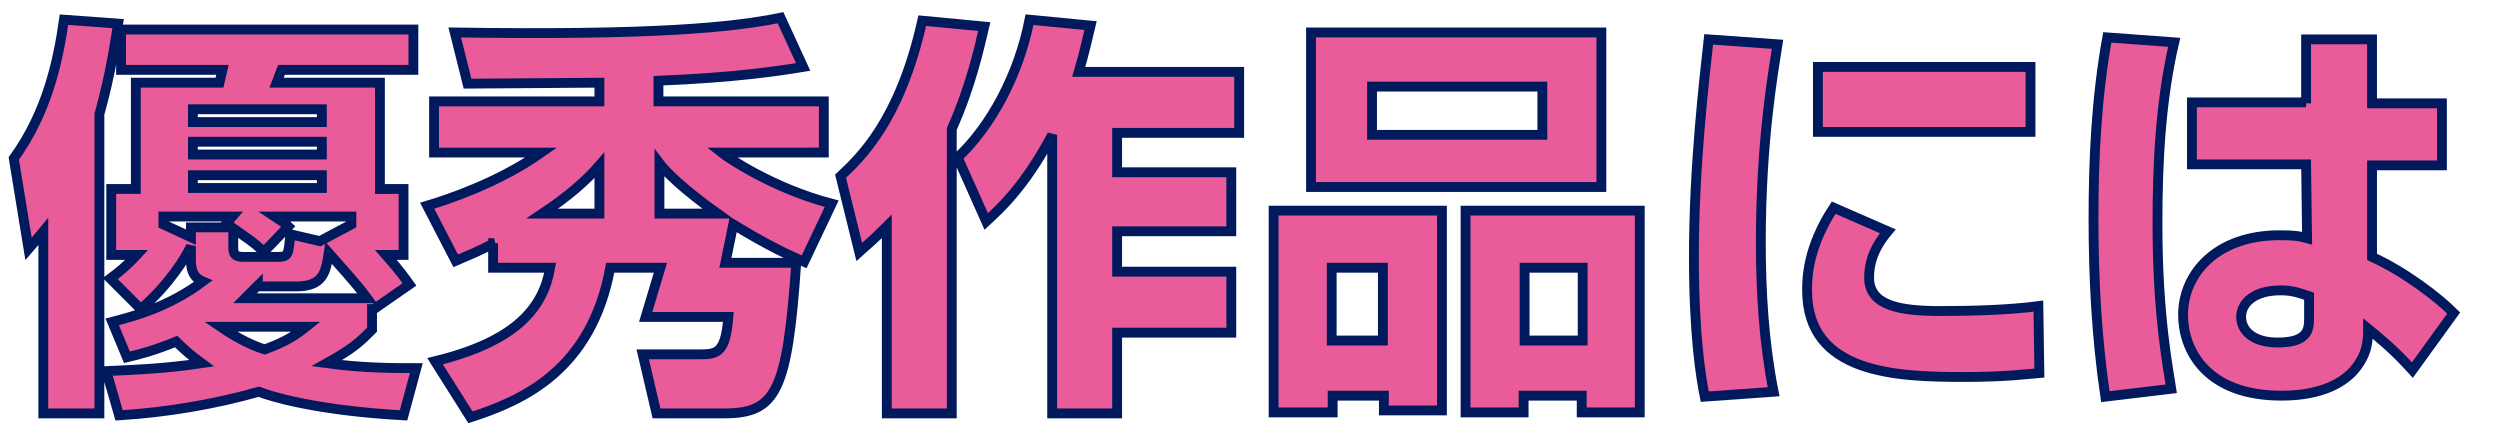
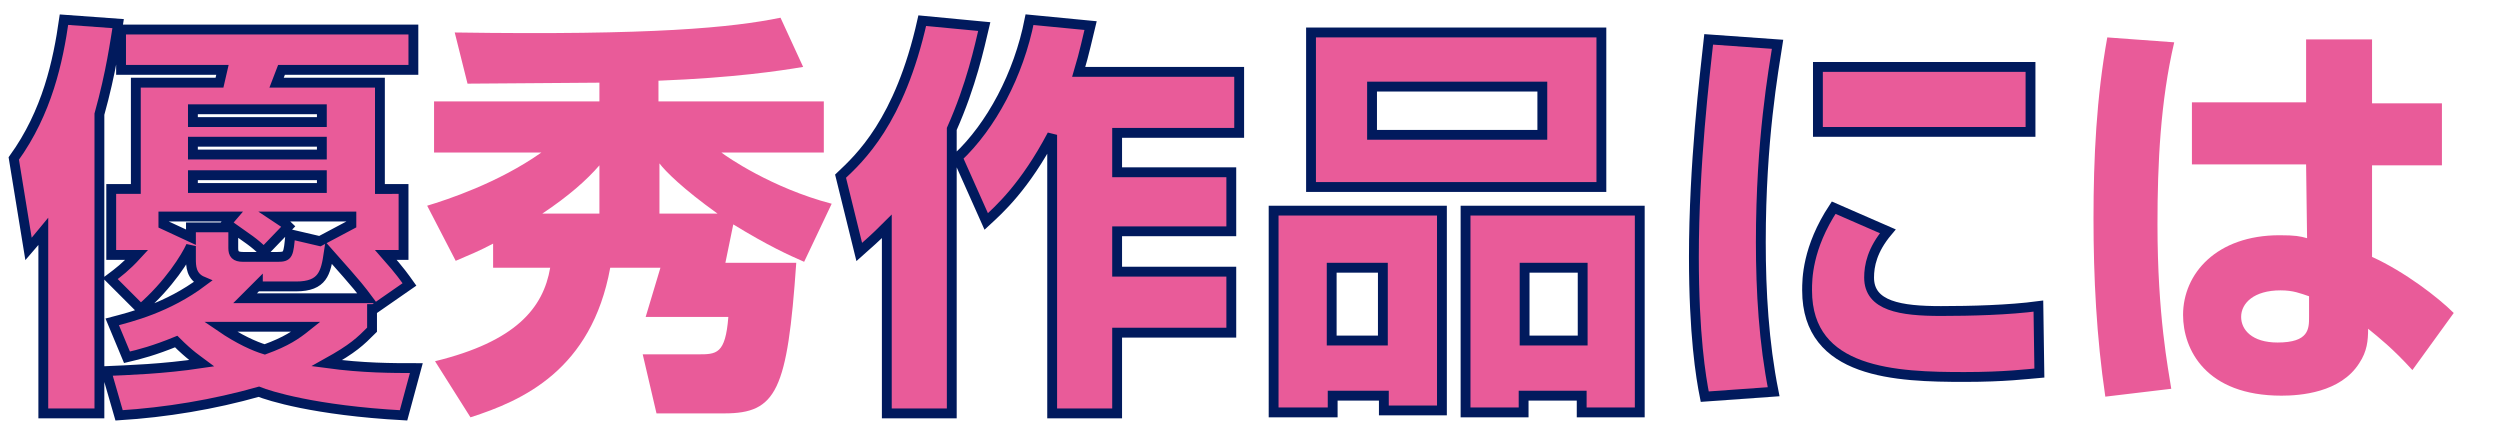
<svg xmlns="http://www.w3.org/2000/svg" version="1.1" id="レイヤー_1" x="0px" y="0px" viewBox="0 0 254 44" style="enable-background:new 0 0 254 44;" xml:space="preserve">
  <style type="text/css">
	.st0{enable-background:new    ;}
	.st1{fill:#E95B99;}
	.st2{fill:none;stroke:#011A5D;}
</style>
  <g class="st0">
    <path class="st1" d="M4.4,23.5c-0.5,0.6-0.8,1-1.5,1.8l-1.5-9.2C4.8,11.4,5.9,6.2,6.5,2L12,2.4c-0.3,1.8-0.7,4.9-1.9,9.2V42H4.4   V23.5z M10.8,37.7c2.2-0.1,5.7-0.2,9.7-0.8c-0.4-0.3-1.2-0.8-2.6-2.2c-2.2,0.9-3.7,1.3-5,1.6l-1.5-3.6c1.9-0.5,5.6-1.4,9.2-4.1   c-1.2-0.5-1.2-1.6-1.2-2.3V25c-0.5,1.1-2.2,3.9-5.1,6.4l-3.1-3.1c0.8-0.6,1.6-1.2,2.7-2.4h-2.6v-6.7h2.5V8.4h8.5l0.3-1.3H12.3V3H42   v4.1H28.6l-0.5,1.3h10.5v10.8H41v6.7h-1.8c1.5,1.7,1.9,2.3,2.4,3l-3.6,2.5c-0.1-0.3-0.2-0.4-0.2-0.5v2.6c-1.2,1.2-1.9,1.9-4.6,3.4   c3.7,0.5,6.6,0.5,9.1,0.5l-1.3,4.8c-9.1-0.5-13.7-2-14.7-2.4c-4.6,1.3-9.4,2.1-14.2,2.4L10.8,37.7z M23.6,22h-7v0.8l2.8,1.3v-1h4.2   C23.4,23,23.3,23,23,22.7L23.6,22z M19.6,11.1v1.3h13.1v-1.3H19.6z M19.6,14.4v1.3h13.1v-1.3H19.6z M19.6,17.8v1.3h13.1v-1.3H19.6z    M22.4,33.2c1.9,1.3,3.5,2,4.5,2.3c2.2-0.8,3.2-1.5,4.2-2.3H22.4z M35.7,22.8V22h-7.8c0.9,0.6,1.1,0.7,1.4,1l-2.5,2.6   c-1-1-1.7-1.4-3.1-2.4v2c0,0.6,0.2,0.9,1,0.9h3.5c1.1,0,1.1-0.2,1.3-2.3l3,0.7L35.7,22.8z M26.2,29c-0.7,0.7-0.9,0.9-1.3,1.3h12.4   c-0.6-0.8-0.7-1-3.9-4.6c-0.3,2-0.6,3.4-3.3,3.4H26.2z" />
    <path class="st1" d="M50.2,24.7c-1.5,0.8-2.5,1.2-3.9,1.8l-2.9-5.6c2-0.6,7.2-2.3,11.6-5.4H44.1v-5.2h16.8V8.4   c-1.9,0-11.3,0.1-13.4,0.1l-1.3-5.2c20.2,0.3,28.2-0.5,33.1-1.5l2.3,5c-2.4,0.4-7,1.1-14.7,1.4v2.1h16.8v5.2H73.3   c0.5,0.4,5.1,3.6,11.2,5.2l-2.8,5.9c-1.6-0.7-3.6-1.6-7.2-3.8l-0.8,3.9h7.2C80,39.7,78.9,42,73.6,42h-6.9l-1.4-6h5.6   c1.9,0,2.8,0,3.1-3.8h-8.4l1.5-5H62c-1.9,10.4-8.9,13.5-14.2,15.2l-3.6-5.7c8.2-2,11-5.4,11.7-9.5h-5.8V24.7z M60.9,21.7v-4.9   c-1.3,1.5-3.1,3.1-5.8,4.9H60.9z M72.9,21.7c-3.5-2.5-5.3-4.3-5.9-5.1v5.1H72.9z" />
    <path class="st1" d="M90.1,23c-1.2,1.2-1.9,1.8-2.8,2.6l-1.9-7.7c1.9-1.8,6-5.5,8.3-15.8l6.3,0.6c-0.5,2.1-1.3,5.9-3.3,10.4V42   h-6.6V23z M110.8,2.6c-0.3,1.2-0.6,2.7-1.2,4.7h16.3v6.2h-12.4v4h11.6v6h-11.6v4.1h11.6v6.2h-11.6V42h-6.6V13.7   c-2.8,5.3-5.4,7.6-6.7,8.8l-2.9-6.5c3.4-3.2,6.2-8.4,7.3-14L110.8,2.6z" />
    <path class="st1" d="M129.4,21.4h17.1v20.3h-5.9v-1.5h-5.2v1.7h-6V21.4z M162.7,19h-29.5V3.3h29.5V19z M135.3,34.6h5.2v-7.4h-5.2   V34.6z M156.7,8.8h-17.3v4.9h17.3V8.8z M148.9,21.4h17.7v20.5h-5.9v-1.7h-5.9v1.7h-5.9V21.4z M154.9,34.6h5.9v-7.4h-5.9V34.6z" />
    <path class="st1" d="M180.6,4.5c-0.4,2.6-1.7,9.7-1.7,20.1c0,5,0.3,10.2,1.3,15.2l-7,0.5c-0.4-2-1.1-6.3-1.1-14.2   c0-9.4,1.1-18.4,1.5-22.1L180.6,4.5z M191.8,23.5c-1.6,1.9-1.9,3.5-1.9,4.7c0,2.9,3.2,3.4,7.3,3.4c3,0,6.9-0.1,9.9-0.5l0.1,6.8   c-1.2,0.1-3.5,0.4-7.6,0.4c-6.9,0-16-0.3-16-8.8c0-1.1,0-4.3,2.7-8.4L191.8,23.5z M206.3,6.8v6.6h-21.6V6.8H206.3z" />
    <path class="st1" d="M220.9,4.3c-1.4,6-1.7,12.3-1.7,18.5c0,9.3,1.1,14.7,1.4,16.7l-6.7,0.8c-0.9-6.1-1.2-12.1-1.2-18.1   c0-6.2,0.3-12.3,1.4-18.4L220.9,4.3z M234.3,10.5V4h6.7v6.5h7.1v6.3h-7.1l0,9.3c3.3,1.5,6.7,4.1,8.3,5.7l-4.2,5.8   c-2-2.2-3.4-3.3-4.5-4.2c0,1.2-0.1,2.3-0.9,3.5c-1.9,3-6,3.3-7.9,3.3c-7.7,0-10-4.7-10-8.2c0-4.2,3.4-8.1,9.8-8.1   c1.6,0,2.1,0.1,2.8,0.3l-0.1-7.5h-11.6v-6.3H234.3z M234.6,30.1c-0.9-0.3-1.6-0.6-2.9-0.6c-2.7,0-4,1.3-4,2.7   c0,1.3,1.1,2.6,3.7,2.6c3.2,0,3.2-1.4,3.2-2.6V30.1z" />
  </g>
  <g class="st0">
    <path class="st2" d="M4.4,23.5c-0.5,0.6-0.8,1-1.5,1.8l-1.5-9.2C4.8,11.4,5.9,6.2,6.5,2L12,2.4c-0.3,1.8-0.7,4.9-1.9,9.2V42H4.4   V23.5z M10.8,37.7c2.2-0.1,5.7-0.2,9.7-0.8c-0.4-0.3-1.2-0.8-2.6-2.2c-2.2,0.9-3.7,1.3-5,1.6l-1.5-3.6c1.9-0.5,5.6-1.4,9.2-4.1   c-1.2-0.5-1.2-1.6-1.2-2.3V25c-0.5,1.1-2.2,3.9-5.1,6.4l-3.1-3.1c0.8-0.6,1.6-1.2,2.7-2.4h-2.6v-6.7h2.5V8.4h8.5l0.3-1.3H12.3V3H42   v4.1H28.6l-0.5,1.3h10.5v10.8H41v6.7h-1.8c1.5,1.7,1.9,2.3,2.4,3l-3.6,2.5c-0.1-0.3-0.2-0.4-0.2-0.5v2.6c-1.2,1.2-1.9,1.9-4.6,3.4   c3.7,0.5,6.6,0.5,9.1,0.5l-1.3,4.8c-9.1-0.5-13.7-2-14.7-2.4c-4.6,1.3-9.4,2.1-14.2,2.4L10.8,37.7z M23.6,22h-7v0.8l2.8,1.3v-1h4.2   C23.4,23,23.3,23,23,22.7L23.6,22z M19.6,11.1v1.3h13.1v-1.3H19.6z M19.6,14.4v1.3h13.1v-1.3H19.6z M19.6,17.8v1.3h13.1v-1.3H19.6z    M22.4,33.2c1.9,1.3,3.5,2,4.5,2.3c2.2-0.8,3.2-1.5,4.2-2.3H22.4z M35.7,22.8V22h-7.8c0.9,0.6,1.1,0.7,1.4,1l-2.5,2.6   c-1-1-1.7-1.4-3.1-2.4v2c0,0.6,0.2,0.9,1,0.9h3.5c1.1,0,1.1-0.2,1.3-2.3l3,0.7L35.7,22.8z M26.2,29c-0.7,0.7-0.9,0.9-1.3,1.3h12.4   c-0.6-0.8-0.7-1-3.9-4.6c-0.3,2-0.6,3.4-3.3,3.4H26.2z" />
-     <path class="st2" d="M50.2,24.7c-1.5,0.8-2.5,1.2-3.9,1.8l-2.9-5.6c2-0.6,7.2-2.3,11.6-5.4H44.1v-5.2h16.8V8.4   c-1.9,0-11.3,0.1-13.4,0.1l-1.3-5.2c20.2,0.3,28.2-0.5,33.1-1.5l2.3,5c-2.4,0.4-7,1.1-14.7,1.4v2.1h16.8v5.2H73.3   c0.5,0.4,5.1,3.6,11.2,5.2l-2.8,5.9c-1.6-0.7-3.6-1.6-7.2-3.8l-0.8,3.9h7.2C80,39.7,78.9,42,73.6,42h-6.9l-1.4-6h5.6   c1.9,0,2.8,0,3.1-3.8h-8.4l1.5-5H62c-1.9,10.4-8.9,13.5-14.2,15.2l-3.6-5.7c8.2-2,11-5.4,11.7-9.5h-5.8V24.7z M60.9,21.7v-4.9   c-1.3,1.5-3.1,3.1-5.8,4.9H60.9z M72.9,21.7c-3.5-2.5-5.3-4.3-5.9-5.1v5.1H72.9z" />
    <path class="st2" d="M90.1,23c-1.2,1.2-1.9,1.8-2.8,2.6l-1.9-7.7c1.9-1.8,6-5.5,8.3-15.8l6.3,0.6c-0.5,2.1-1.3,5.9-3.3,10.4V42   h-6.6V23z M110.8,2.6c-0.3,1.2-0.6,2.7-1.2,4.7h16.3v6.2h-12.4v4h11.6v6h-11.6v4.1h11.6v6.2h-11.6V42h-6.6V13.7   c-2.8,5.3-5.4,7.6-6.7,8.8l-2.9-6.5c3.4-3.2,6.2-8.4,7.3-14L110.8,2.6z" />
    <path class="st2" d="M129.4,21.4h17.1v20.3h-5.9v-1.5h-5.2v1.7h-6V21.4z M162.7,19h-29.5V3.3h29.5V19z M135.3,34.6h5.2v-7.4h-5.2   V34.6z M156.7,8.8h-17.3v4.9h17.3V8.8z M148.9,21.4h17.7v20.5h-5.9v-1.7h-5.9v1.7h-5.9V21.4z M154.9,34.6h5.9v-7.4h-5.9V34.6z" />
    <path class="st2" d="M180.6,4.5c-0.4,2.6-1.7,9.7-1.7,20.1c0,5,0.3,10.2,1.3,15.2l-7,0.5c-0.4-2-1.1-6.3-1.1-14.2   c0-9.4,1.1-18.4,1.5-22.1L180.6,4.5z M191.8,23.5c-1.6,1.9-1.9,3.5-1.9,4.7c0,2.9,3.2,3.4,7.3,3.4c3,0,6.9-0.1,9.9-0.5l0.1,6.8   c-1.2,0.1-3.5,0.4-7.6,0.4c-6.9,0-16-0.3-16-8.8c0-1.1,0-4.3,2.7-8.4L191.8,23.5z M206.3,6.8v6.6h-21.6V6.8H206.3z" />
-     <path class="st2" d="M220.9,4.3c-1.4,6-1.7,12.3-1.7,18.5c0,9.3,1.1,14.7,1.4,16.7l-6.7,0.8c-0.9-6.1-1.2-12.1-1.2-18.1   c0-6.2,0.3-12.3,1.4-18.4L220.9,4.3z M234.3,10.5V4h6.7v6.5h7.1v6.3h-7.1l0,9.3c3.3,1.5,6.7,4.1,8.3,5.7l-4.2,5.8   c-2-2.2-3.4-3.3-4.5-4.2c0,1.2-0.1,2.3-0.9,3.5c-1.9,3-6,3.3-7.9,3.3c-7.7,0-10-4.7-10-8.2c0-4.2,3.4-8.1,9.8-8.1   c1.6,0,2.1,0.1,2.8,0.3l-0.1-7.5h-11.6v-6.3H234.3z M234.6,30.1c-0.9-0.3-1.6-0.6-2.9-0.6c-2.7,0-4,1.3-4,2.7   c0,1.3,1.1,2.6,3.7,2.6c3.2,0,3.2-1.4,3.2-2.6V30.1z" />
  </g>
</svg>